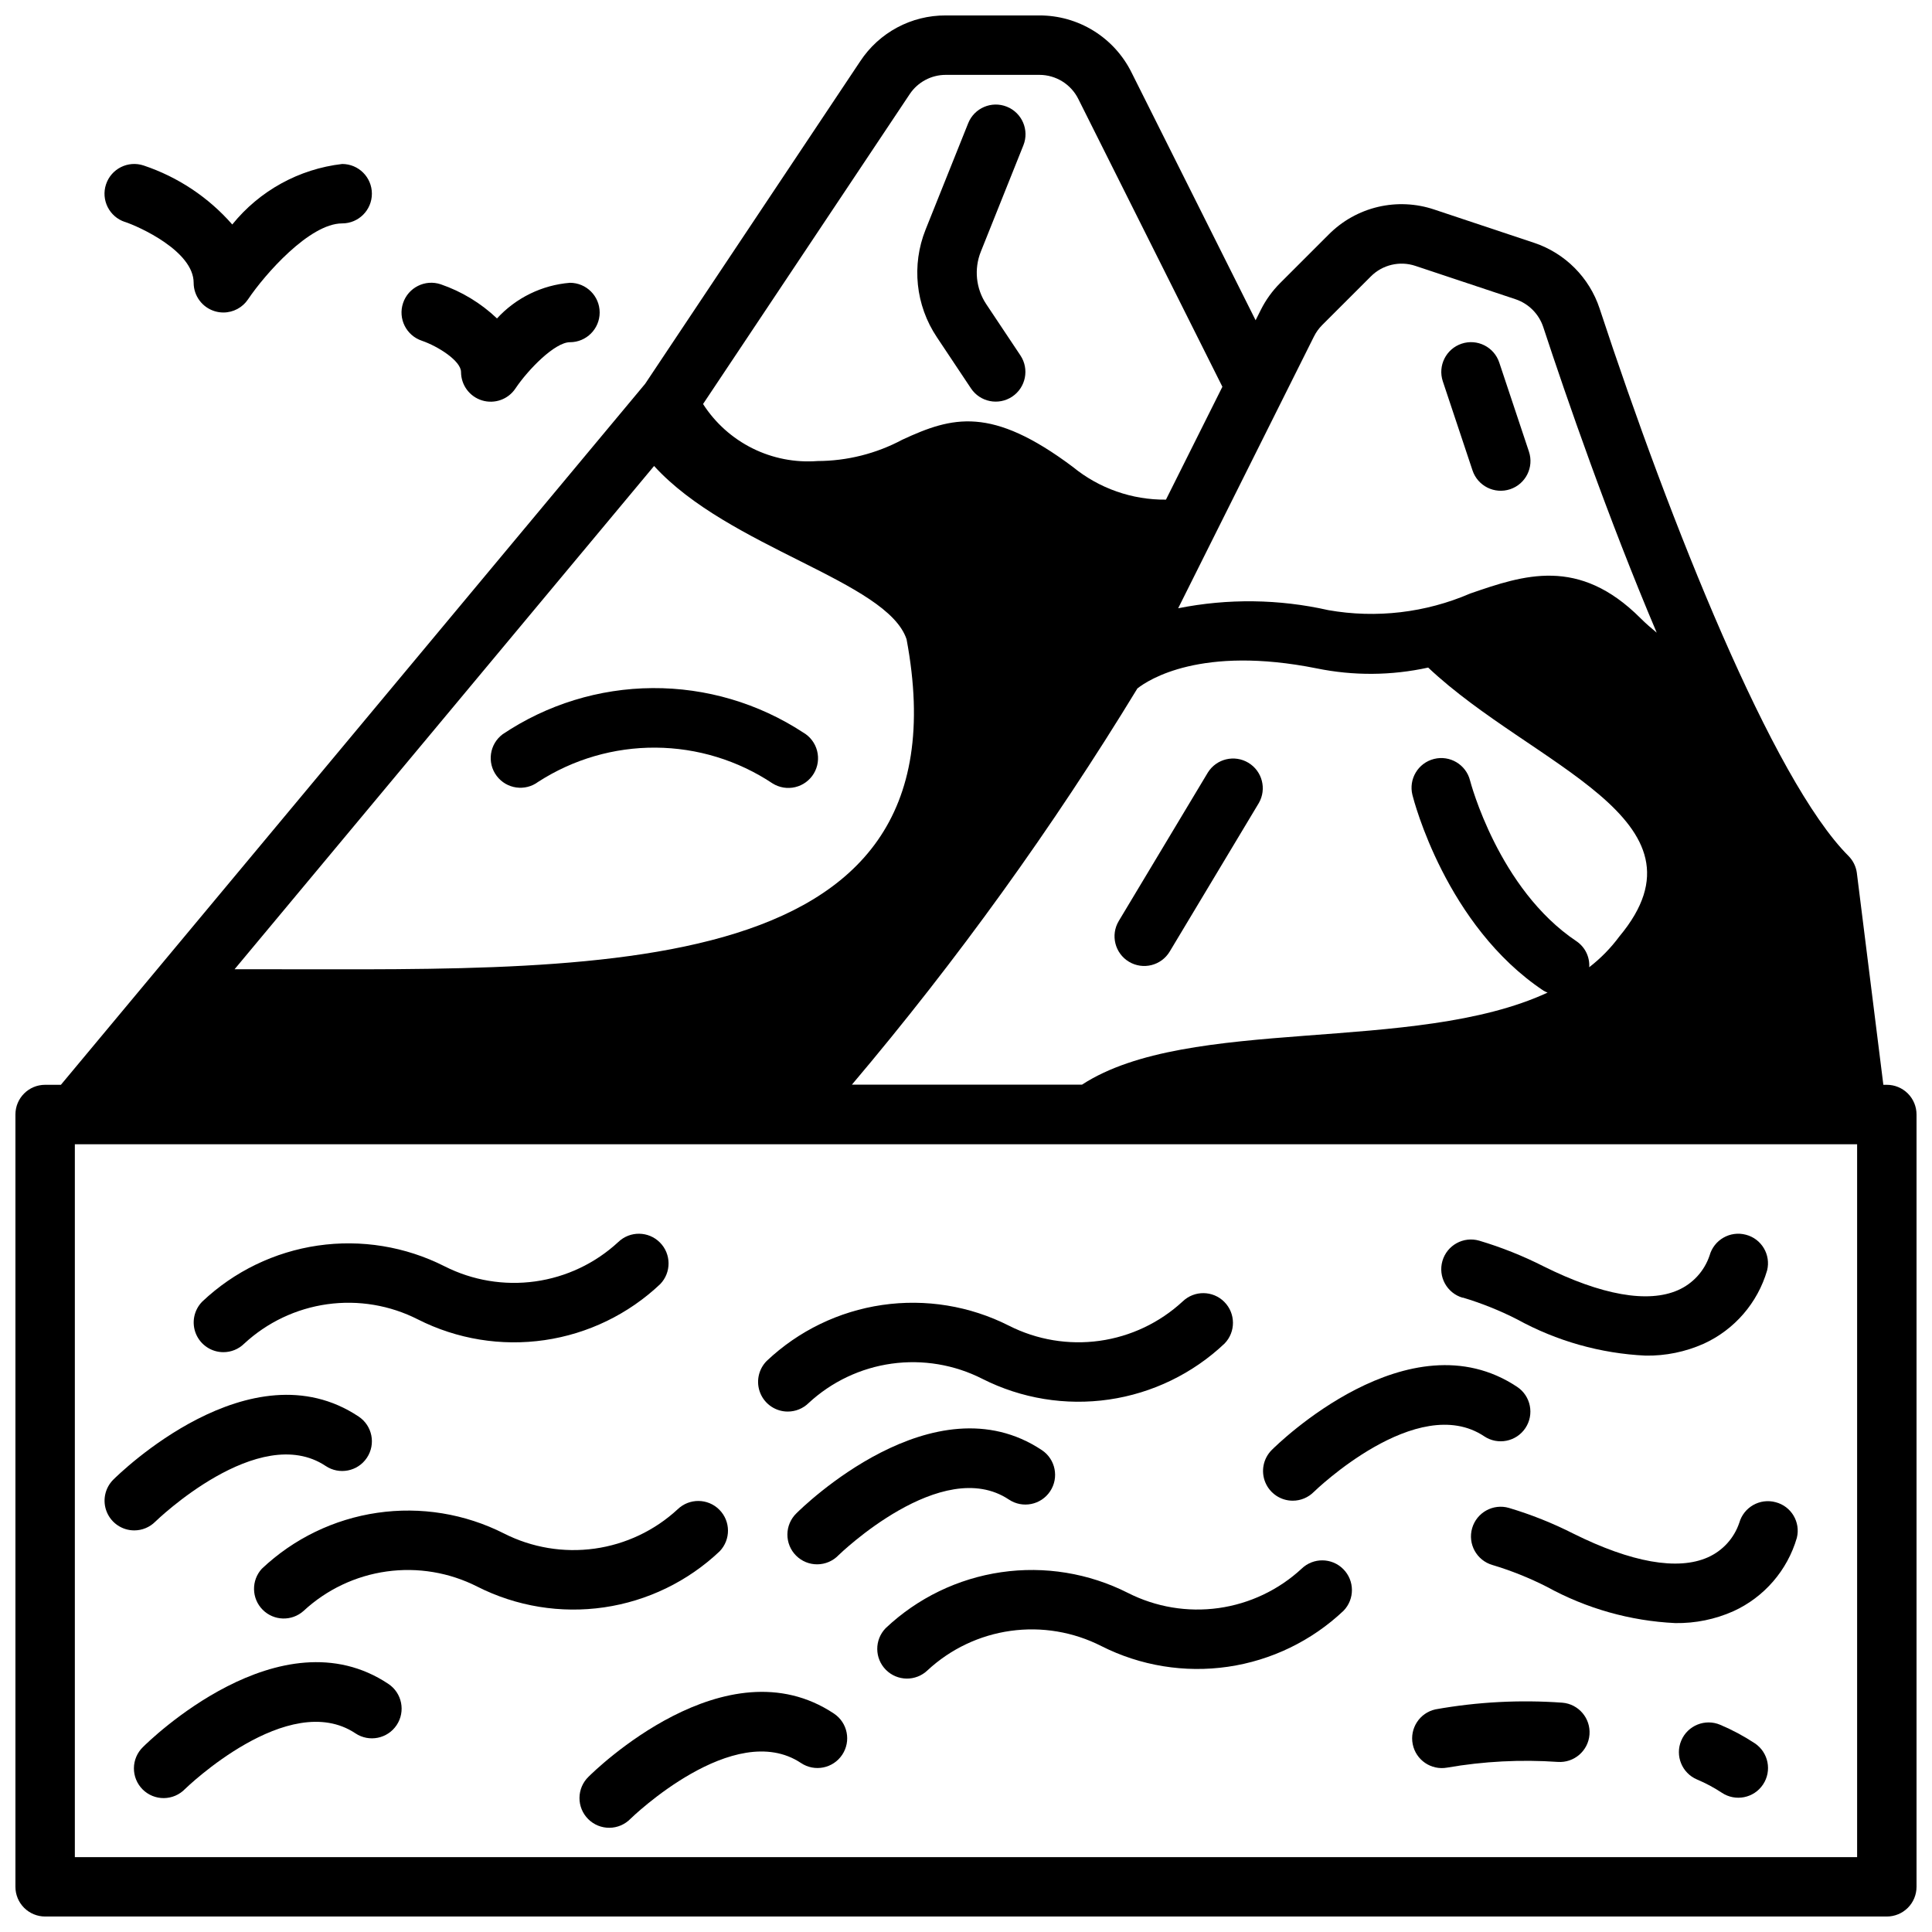
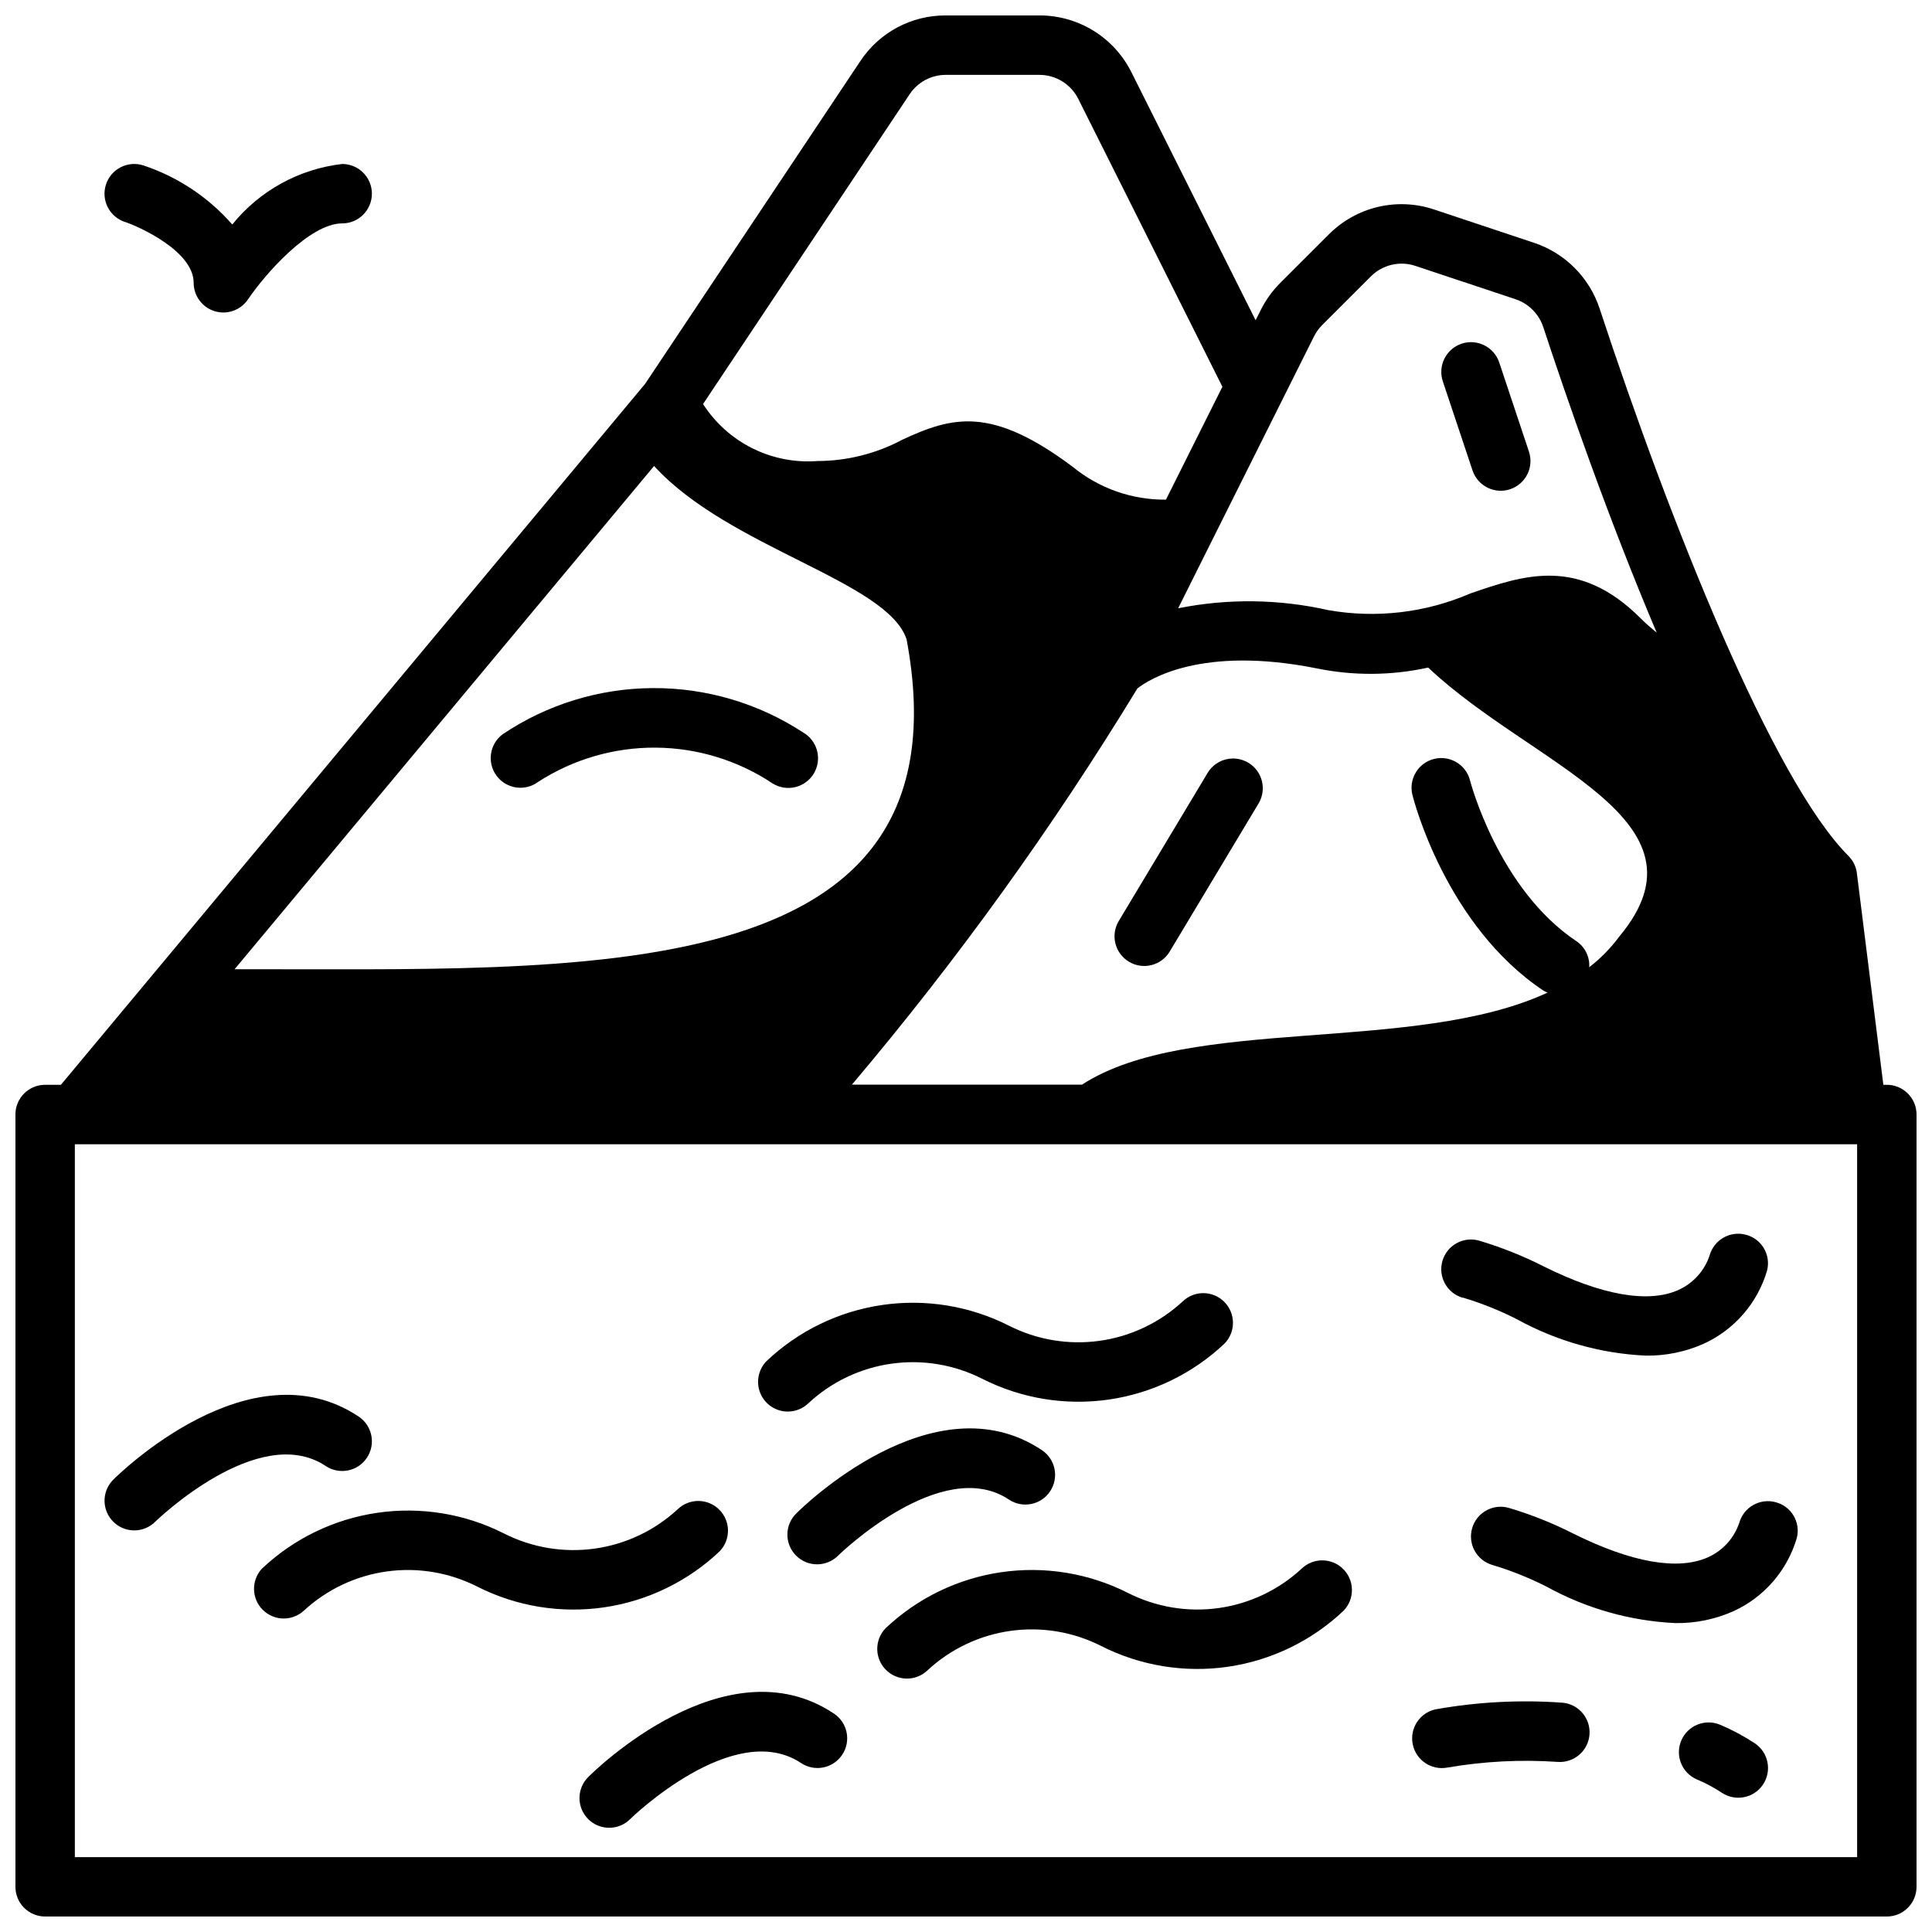
<svg xmlns="http://www.w3.org/2000/svg" width="800px" height="800px" version="1.1" viewBox="144 144 512 512">
  <defs>
    <clipPath id="a">
      <path d="m148.09 148.09h503.81v503.81h-503.81z" />
    </clipPath>
  </defs>
  <g clip-path="url(#a)">
    <path d="m644.03 431.49h-0.922l-7.016-56.082h0.004c-0.219-1.738-1.008-3.352-2.246-4.59-20.012-20.012-47.184-88.055-65.945-145.07h0.004c-2.719-8.195-9.133-14.641-17.32-17.387l-26.48-8.824c-4.812-1.625-9.984-1.867-14.93-0.703-4.941 1.168-9.461 3.695-13.039 7.297l-12.895 12.887c-2.07 2.074-3.797 4.469-5.109 7.086l-1.387 2.769-32.871-65.645c-2.254-4.555-5.734-8.387-10.055-11.062-4.32-2.676-9.301-4.086-14.383-4.074h-24.797c-9.133-0.051-17.672 4.527-22.688 12.164l-56.977 85.449-154.84 185.78h-4.18c-4.348 0-7.871 3.523-7.871 7.871v204.67c0 2.086 0.828 4.09 2.305 5.566 1.477 1.477 3.481 2.305 5.566 2.305h488.07c2.086 0 4.09-0.828 5.566-2.305 1.477-1.477 2.305-3.481 2.305-5.566v-204.67c0-2.09-0.828-4.09-2.305-5.566-1.477-1.477-3.481-2.305-5.566-2.305zm-259.78-118.08c17.633 94.039-87.59 87.16-178.09 87.457l111.18-133.38c19.773 21.734 61.77 30.496 66.91 45.926zm61.172 13.035c2.914-2.289 16.848-11.453 47.492-5.32 9.766 2 19.836 1.93 29.57-0.211 27.648 26.105 76.57 40.148 50.695 71.219v-0.004c-2.281 3.09-4.977 5.848-8.016 8.195 0.172-2.723-1.105-5.332-3.359-6.871-20.711-13.809-28.148-42.32-28.223-42.602v-0.004c-1.059-4.215-5.336-6.777-9.551-5.719-4.219 1.059-6.777 5.336-5.719 9.555 0.348 1.402 8.902 34.637 34.754 51.867 0.34 0.191 0.695 0.359 1.062 0.496-35.344 16.398-95.055 5.961-123.39 24.402h-60.977c27.898-32.988 53.195-68.098 75.66-105zm46.793-93.277v0.004c0.555-1.117 1.285-2.133 2.164-3.016l12.887-12.879c3.094-3.121 7.695-4.207 11.855-2.805l26.508 8.828c3.473 1.164 6.199 3.902 7.352 7.383 6.125 18.617 17.16 50.562 30.062 80.98-1.449-1.195-2.883-2.426-4.273-3.816-16.43-16.438-31-11.438-45.113-6.574h-0.004c-11.84 5.117-24.922 6.656-37.625 4.422-13.086-2.957-26.648-3.125-39.805-0.496zm-107.12-64.242c2.133-3.18 5.715-5.09 9.547-5.086h24.797c4.398 0 8.414 2.496 10.352 6.441l38.156 76.215-14.957 29.914c-8.977 0.09-17.703-2.973-24.656-8.656-21.617-16.207-31.922-13.383-45.199-7.234-6.922 3.699-14.648 5.641-22.5 5.66-5.945 0.449-11.902-0.715-17.242-3.375-5.336-2.66-9.855-6.715-13.078-11.734zm251.06 467.24h-472.32v-188.93h472.32z" />
  </g>
-   <path d="m203.2 502.34c2.059 0 4.039-0.809 5.508-2.254 6.098-5.652 13.781-9.301 22.016-10.453 8.238-1.148 16.625 0.258 24.035 4.031 10.363 5.242 22.086 7.156 33.574 5.481 11.492-1.672 22.184-6.856 30.617-14.832 2.992-3.082 2.965-7.992-0.066-11.039-3.027-3.043-7.938-3.102-11.035-0.125-6.098 5.648-13.781 9.293-22.016 10.441-8.234 1.148-16.621-0.254-24.035-4.016-10.359-5.242-22.086-7.156-33.574-5.484-11.488 1.676-22.18 6.856-30.613 14.836-2.238 2.254-2.898 5.637-1.676 8.57 1.223 2.93 4.086 4.844 7.266 4.844z" />
  <path d="m179.58 549.57c2.086 0 4.09-0.828 5.566-2.305 0.277-0.27 27.418-26.59 45.168-14.762 3.617 2.414 8.508 1.438 10.918-2.18 2.414-3.617 1.438-8.508-2.18-10.918-28.637-19.098-63.566 15.258-65.039 16.727-2.25 2.25-2.922 5.637-1.703 8.578 1.215 2.941 4.086 4.859 7.269 4.859z" />
  <path d="m352.77 518.08c2.062 0 4.039-0.809 5.512-2.25 6.098-5.652 13.781-9.301 22.016-10.449 8.234-1.148 16.625 0.258 24.035 4.023 10.359 5.242 22.086 7.156 33.574 5.484 11.488-1.676 22.18-6.856 30.613-14.836 2.996-3.078 2.965-7.988-0.062-11.035s-7.938-3.102-11.035-0.125c-6.102 5.644-13.785 9.289-22.02 10.438-8.23 1.148-16.621-0.254-24.031-4.016-10.359-5.242-22.086-7.156-33.574-5.484-11.492 1.676-22.184 6.856-30.617 14.836-2.234 2.258-2.894 5.637-1.676 8.57 1.223 2.934 4.09 4.844 7.266 4.844z" />
  <path d="m366.2 556.16c0.277-0.27 27.418-26.59 45.168-14.762h0.004c3.617 2.414 8.504 1.438 10.918-2.18 2.41-3.617 1.438-8.504-2.18-10.918-28.652-19.098-63.566 15.258-65.039 16.727-1.52 1.469-2.387 3.484-2.402 5.594-0.02 2.113 0.809 4.144 2.305 5.637 1.492 1.492 3.523 2.324 5.633 2.305 2.113-0.02 4.129-0.883 5.594-2.402z" />
-   <path d="m486.59 541.7c2.09 0 4.09-0.832 5.566-2.309 0.27-0.27 27.41-26.59 45.168-14.762v0.004c3.617 2.414 8.508 1.438 10.922-2.18 2.41-3.617 1.434-8.508-2.184-10.918-28.652-19.09-63.574 15.258-65.039 16.727-2.25 2.25-2.922 5.637-1.703 8.578 1.219 2.941 4.086 4.859 7.269 4.859z" />
  <path d="m531.62 487.86c4.973 1.488 9.801 3.422 14.422 5.777 10.469 5.762 22.117 9.055 34.055 9.617 5.301 0.086 10.555-0.992 15.398-3.148 8.164-3.727 14.297-10.824 16.809-19.441 1.031-4.16-1.48-8.379-5.629-9.449-4.176-1.113-8.469 1.348-9.621 5.512-1.375 4.098-4.41 7.426-8.359 9.172-7.957 3.519-20.277 1.34-35.613-6.297-5.473-2.777-11.184-5.059-17.066-6.809-4.176-1.215-8.543 1.188-9.758 5.363-1.211 4.176 1.188 8.543 5.363 9.758z" />
  <path d="m277.57 550.39c-10.359-5.246-22.086-7.16-33.574-5.484-11.492 1.672-22.184 6.856-30.617 14.836-2.828 3.098-2.731 7.875 0.227 10.852 2.957 2.981 7.731 3.117 10.852 0.309 6.098-5.652 13.781-9.301 22.016-10.449 8.234-1.148 16.625 0.258 24.035 4.027 10.359 5.242 22.086 7.156 33.574 5.484 11.488-1.676 22.18-6.856 30.613-14.836 2.992-3.082 2.965-7.992-0.062-11.035-3.027-3.047-7.938-3.102-11.035-0.129-6.098 5.644-13.777 9.285-22.008 10.434-8.227 1.148-16.609-0.25-24.02-4.008z" />
-   <path d="m181.89 606.98c-1.516 1.469-2.383 3.484-2.402 5.594-0.016 2.113 0.812 4.144 2.305 5.637 1.496 1.492 3.523 2.324 5.637 2.305 2.109-0.02 4.125-0.883 5.594-2.402 0.27-0.27 27.418-26.582 45.168-14.762 3.617 2.414 8.508 1.438 10.922-2.18 2.41-3.617 1.434-8.504-2.184-10.918-28.645-19.098-63.566 15.254-65.039 16.727z" />
  <path d="m488.95 559.71c-6.098 5.648-13.785 9.293-22.016 10.445-8.234 1.148-16.625-0.258-24.035-4.023-10.359-5.238-22.086-7.156-33.574-5.481-11.488 1.672-22.184 6.856-30.617 14.832-2.992 3.082-2.965 7.992 0.066 11.039 3.027 3.043 7.938 3.102 11.035 0.125 6.094-5.656 13.781-9.305 22.016-10.453 8.234-1.148 16.625 0.258 24.035 4.027 10.359 5.242 22.086 7.156 33.574 5.484 11.488-1.676 22.18-6.856 30.613-14.836 2.996-3.078 2.965-7.988-0.062-11.035-3.027-3.047-7.938-3.102-11.035-0.125z" />
  <path d="m299.97 614.85c-1.52 1.465-2.383 3.481-2.402 5.594-0.02 2.109 0.812 4.141 2.305 5.633 1.492 1.492 3.523 2.324 5.637 2.305 2.109-0.016 4.125-0.883 5.594-2.402 0.27-0.27 27.41-26.582 45.168-14.762 3.617 2.414 8.504 1.438 10.918-2.18 2.414-3.617 1.438-8.504-2.18-10.918-28.656-19.09-63.566 15.258-65.039 16.73z" />
  <path d="m604.93 547.55c-1.375 4.098-4.406 7.426-8.359 9.172-7.965 3.535-20.277 1.34-35.613-6.297-5.473-2.777-11.184-5.055-17.066-6.809-4.176-1.215-8.543 1.188-9.758 5.363-1.211 4.176 1.191 8.543 5.367 9.758 4.969 1.488 9.797 3.422 14.422 5.777 10.469 5.762 22.117 9.055 34.051 9.621 5.301 0.082 10.559-0.992 15.398-3.148 8.164-3.731 14.301-10.828 16.809-19.445 1.035-4.16-1.477-8.375-5.629-9.445-4.16-1.121-8.445 1.309-9.621 5.453z" />
  <path d="m599.88 601.09c-4.004-1.699-8.625 0.164-10.324 4.168-1.703 4 0.164 8.625 4.168 10.324 2.297 0.965 4.5 2.141 6.578 3.512 3.617 2.41 8.508 1.438 10.918-2.18 2.414-3.617 1.438-8.508-2.18-10.922-2.894-1.91-5.965-3.551-9.16-4.902z" />
  <path d="m558.05 595.23c-11.246-0.809-22.543-0.215-33.641 1.77-4.184 0.922-6.863 5.023-6.023 9.227 0.836 4.203 4.883 6.965 9.102 6.211 9.688-1.68 19.539-2.188 29.348-1.512 4.312 0.297 8.062-2.938 8.395-7.246 0.332-4.312-2.875-8.086-7.18-8.449z" />
  <path d="m534.23 268.66c1.375 4.133 5.836 6.367 9.969 4.992 4.129-1.375 6.363-5.836 4.988-9.965l-7.871-23.617c-1.375-4.129-5.836-6.363-9.965-4.992-4.129 1.375-6.363 5.836-4.992 9.969z" />
  <path d="m286.64 351.19c9.27-5.984 20.082-9.133 31.117-9.059 11.031 0.074 21.801 3.371 30.984 9.484 1.793 1.121 3.957 1.473 6.012 0.98 2.055-0.492 3.824-1.789 4.914-3.598 1.086-1.812 1.402-3.984 0.871-6.027-0.527-2.047-1.855-3.793-3.688-4.848-11.852-7.762-25.73-11.855-39.898-11.77-14.168 0.082-27.996 4.34-39.758 12.242-3.477 2.609-4.184 7.543-1.574 11.02 2.609 3.477 7.543 4.184 11.02 1.574z" />
-   <path d="m401.32 246.93c2.414 3.617 7.301 4.594 10.918 2.184 3.617-2.414 4.594-7.305 2.184-10.922l-9.055-13.586c-2.742-4.121-3.277-9.332-1.434-13.926l11.273-28.168v0.004c1.617-4.039-0.344-8.625-4.383-10.242-4.039-1.617-8.625 0.344-10.242 4.383l-11.289 28.184c-3.769 9.41-2.656 20.074 2.977 28.504z" />
  <path d="m443.18 398.87c3.727 2.238 8.562 1.035 10.801-2.691l23.617-39.359c2.144-3.719 0.914-8.469-2.766-10.68s-8.449-1.066-10.727 2.57l-23.617 39.359v0.004c-2.238 3.723-1.031 8.559 2.691 10.797z" />
  <path d="m177.09 202.8c3.852 1.281 18.23 7.785 18.23 16.145 0.004 3.465 2.269 6.519 5.582 7.527 0.742 0.227 1.516 0.344 2.293 0.344 2.625 0 5.078-1.309 6.539-3.492 4.41-6.566 16.289-20.121 24.949-20.121 4.348 0 7.871-3.527 7.871-7.875 0-4.348-3.523-7.871-7.871-7.871-11.438 1.324-21.895 7.082-29.129 16.035-6.301-7.203-14.41-12.598-23.488-15.633-4.133-1.375-8.594 0.859-9.969 4.992-1.371 4.129 0.863 8.59 4.992 9.965z" />
-   <path d="m275.71 228.39c-4.266-4.055-9.352-7.141-14.918-9.051-4.129-1.379-8.598 0.848-9.977 4.981-1.383 4.129 0.848 8.594 4.977 9.977 4.328 1.488 10.383 5.352 10.383 8.289h0.004c0 3.465 2.266 6.523 5.582 7.531 3.316 1.004 6.902-0.273 8.828-3.156 3.371-5.027 10.449-12.27 14.453-12.27 4.348 0 7.875-3.527 7.875-7.875s-3.527-7.871-7.875-7.871c-7.402 0.598-14.309 3.973-19.332 9.445z" />
</svg>